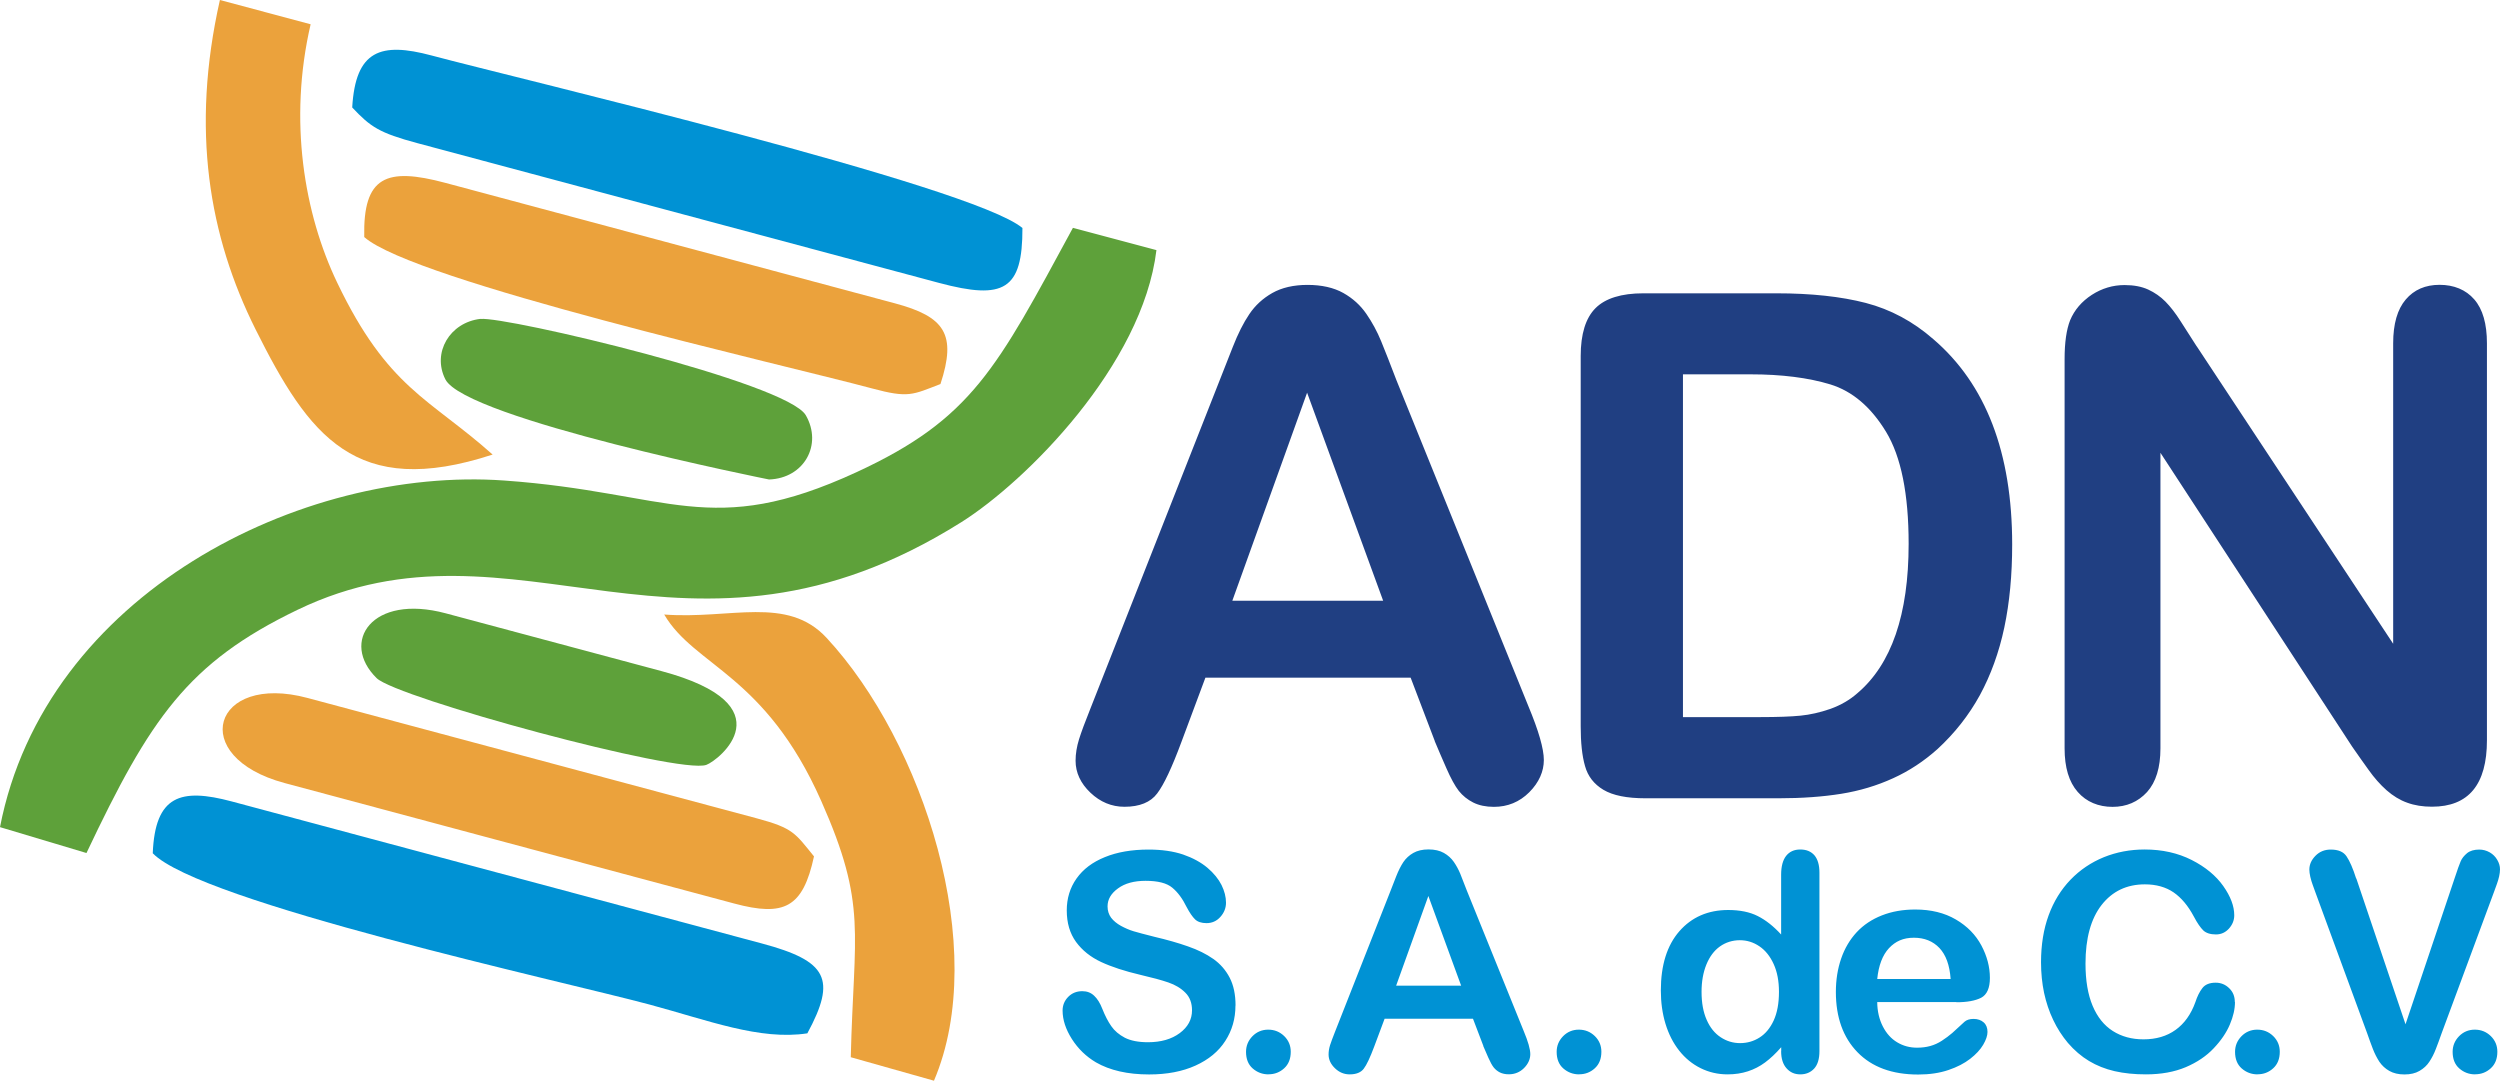
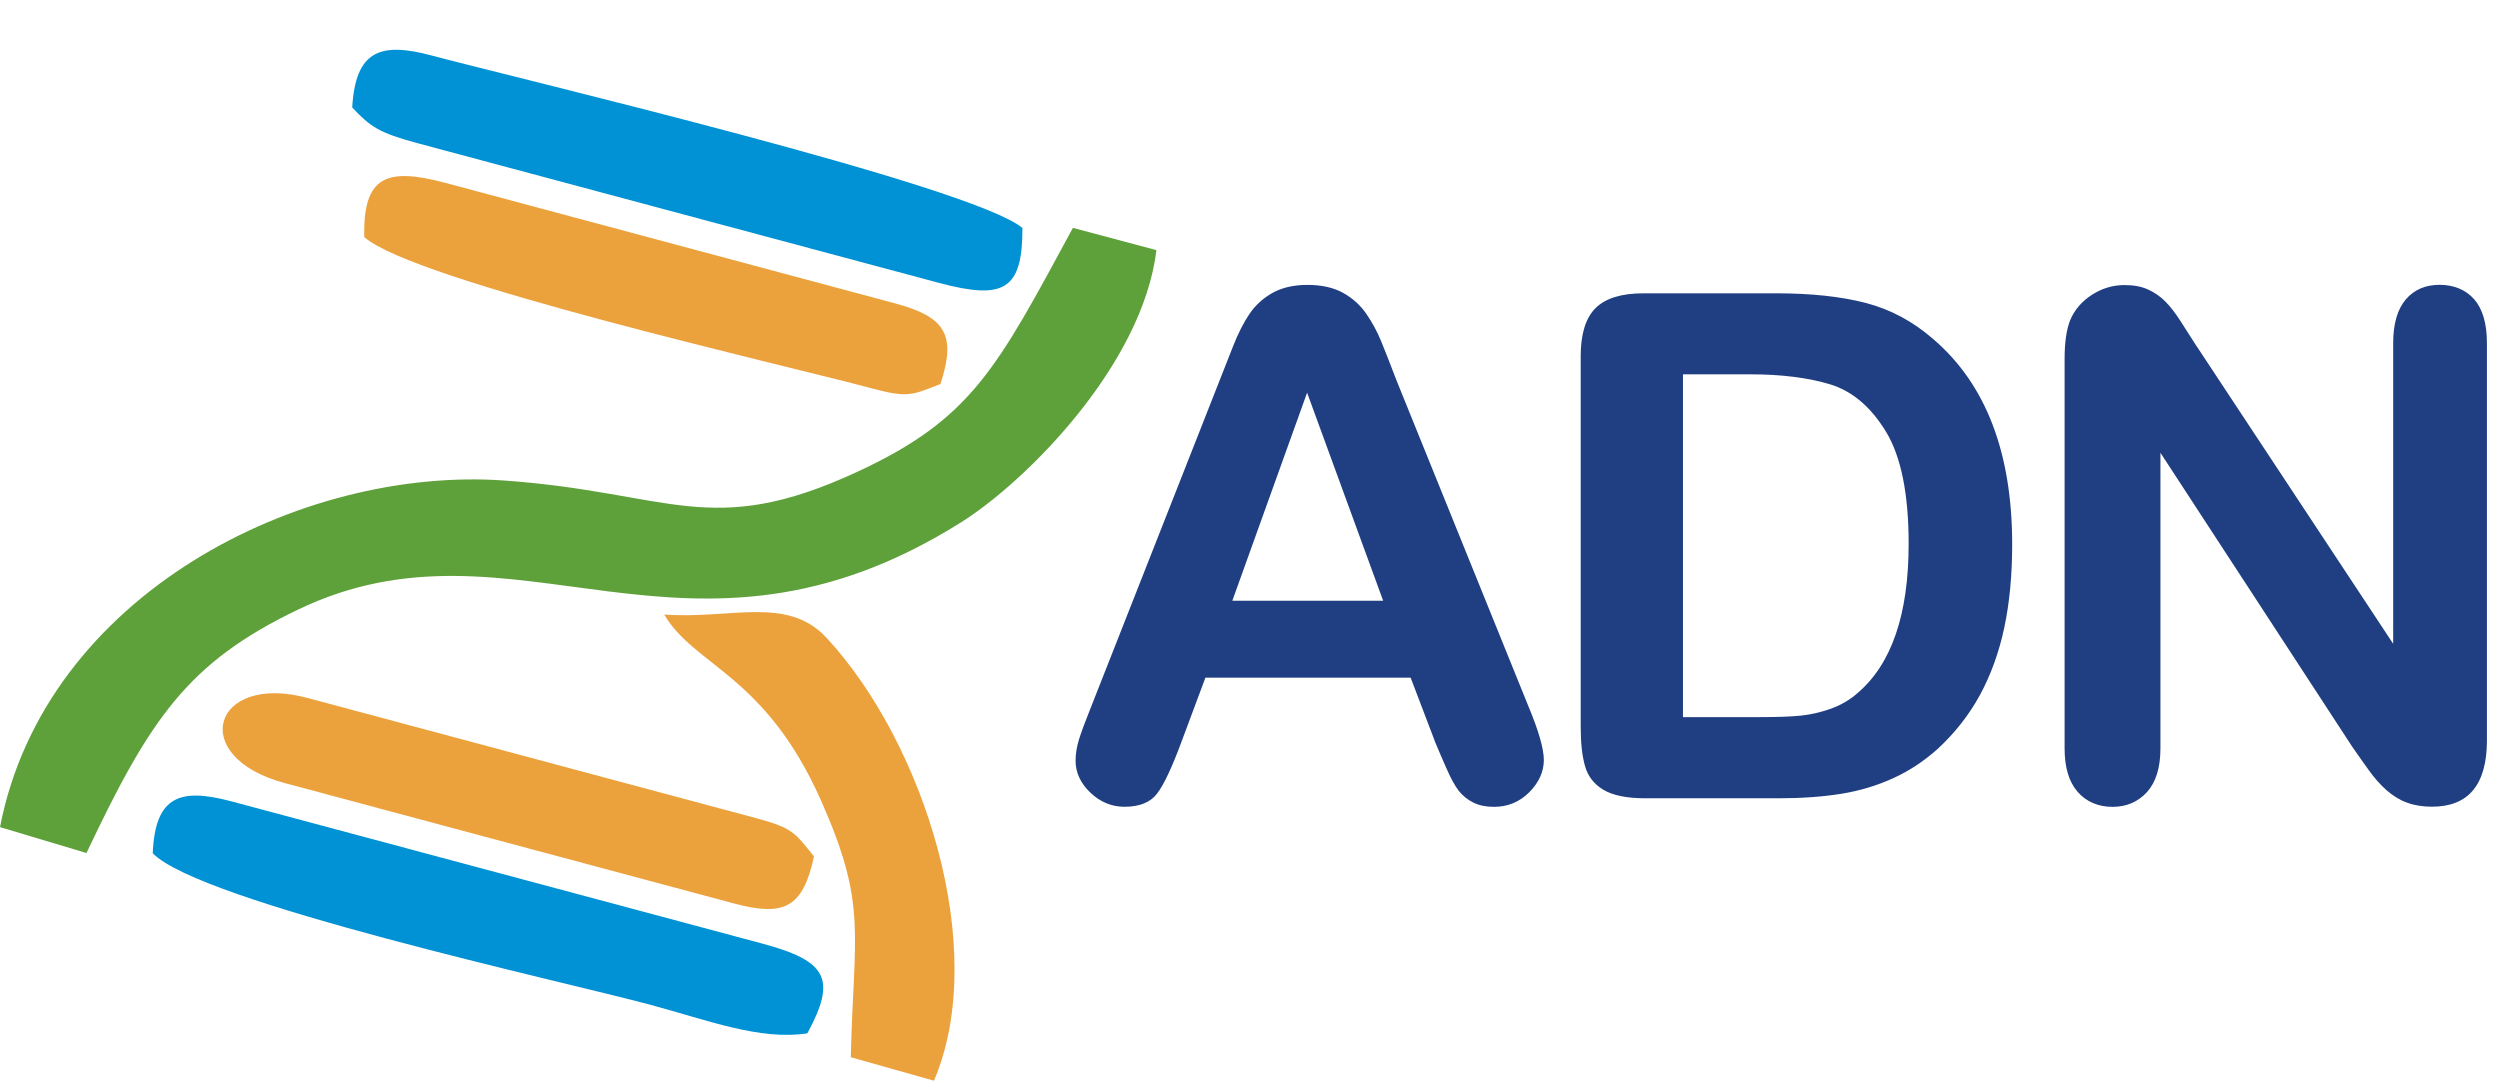
<svg xmlns="http://www.w3.org/2000/svg" id="Layer_2" viewBox="0 0 311.95 134.85">
  <defs>
    <style>.cls-1,.cls-2,.cls-3{fill-rule:evenodd;}.cls-1,.cls-4{fill:#0092d4;}.cls-2{fill:#5ea13a;}.cls-3{fill:#eba23c;}.cls-5{fill:#203f82;}</style>
  </defs>
  <g id="Layer_1-2">
    <path class="cls-2" d="M0,103.21l10.79,3.23c7.94-16.76,12.61-23.74,26.34-30.35,27.37-13.17,48.41,10.69,82.82-10.93,8.05-5.06,22.62-19.6,24.35-33.95l-10.42-2.78c-9.51,17.54-12.58,23.83-27.01,30.49-18.27,8.43-23.18,2.52-43.93,1.04-25.35-1.82-57.3,14.17-62.94,43.25" />
    <path class="cls-1" d="M43.95,13.41c2.28,2.43,3.38,3.18,8.16,4.46l65.06,17.43c8.12,2.17,10.43.87,10.41-6.85-6.32-5.3-63-18.65-73.74-21.53-6.35-1.7-9.48-.64-9.89,6.49" />
    <path class="cls-1" d="M19.06,106.47c5.91,6.12,51.03,15.94,61.96,18.87,7.3,1.96,13.79,4.51,19.72,3.6,3.67-6.78,2.51-9.02-5.66-11.21l-66.18-17.73c-6.36-1.7-9.55-.75-9.84,6.48" />
    <path class="cls-3" d="M45.45,29.58c6.14,5.48,52.47,15.96,63.37,18.89,4.56,1.23,5.04.79,8.53-.55,2.04-6.21.55-8.4-5.68-10.07l-56.09-15.03c-7.39-1.98-10.29-.82-10.13,6.76" />
    <path class="cls-3" d="M35.52,97.71l56.09,15.03c6.26,1.68,8.58.51,9.96-5.88-2.35-2.89-2.57-3.52-7.11-4.74l-56.09-15.03c-11.82-3.17-15.08,7.34-2.85,10.62" />
    <path class="cls-3" d="M82.88,76.68c3.8,6.48,12.58,7.45,19.59,23.26,5.79,13.05,4.06,16.32,3.69,31.98l10.38,2.93c7.02-16.46-1.31-42.22-13.4-55.26-4.92-5.31-11.99-2.29-20.25-2.91" />
-     <path class="cls-3" d="M61.47,56.72c-7.9-7.04-13.06-8.22-19.4-21.46-4.11-8.58-6.1-20.22-3.31-32.23L27.44,0c-3.65,16.17-1.37,29.46,4.46,41.12,6.64,13.27,12.44,21.21,29.57,15.6" />
-     <path class="cls-2" d="M59.94,39.79c-3.82.45-6.05,4.22-4.37,7.54,2.5,4.93,40.38,12.5,40.39,12.5,4.38-.15,6.7-4.34,4.59-8.01-2.34-4.08-37.49-12.38-40.6-12.02" />
-     <path class="cls-2" d="M82.54,83.74l-26.92-7.21c-9.24-2.48-13.21,3.59-8.62,8.09,2.51,2.46,37.75,12.05,41.14,10.82,1.51-.54,10.25-7.45-5.6-11.7" />
    <path class="cls-5" d="M274.1,43.2l24.52,37.13v-37.49c0-2.43.53-4.25,1.57-5.47,1.04-1.22,2.45-1.83,4.22-1.83s3.27.6,4.33,1.82c1.06,1.22,1.58,3.05,1.58,5.48v49.53c0,5.53-2.29,8.29-6.86,8.29-1.14,0-2.17-.16-3.09-.5-.91-.32-1.77-.85-2.57-1.55-.81-.72-1.54-1.55-2.23-2.52-.69-.95-1.38-1.94-2.07-2.93l-23.92-36.66v36.87c0,2.41-.56,4.22-1.67,5.46-1.13,1.23-2.57,1.85-4.31,1.85s-3.26-.62-4.34-1.86c-1.1-1.25-1.64-3.06-1.64-5.44v-48.57c0-2.07.23-3.68.69-4.85.54-1.29,1.45-2.35,2.71-3.17,1.26-.81,2.62-1.22,4.08-1.22,1.16,0,2.14.19,2.95.56.82.38,1.54.88,2.16,1.51.62.63,1.25,1.44,1.89,2.45.65,1,1.32,2.04,2.01,3.14M210,46.72v42.76h9.68c2.11,0,3.78-.06,4.99-.18,1.2-.12,2.45-.4,3.74-.85,1.29-.47,2.4-1.11,3.34-1.94,4.27-3.61,6.41-9.83,6.41-18.65,0-6.22-.94-10.88-2.82-13.98-1.88-3.09-4.19-5.06-6.94-5.91-2.76-.84-6.09-1.26-9.97-1.26h-8.43ZM205.05,36.6h16.63c4.33,0,8.04.4,11.13,1.2,3.11.81,5.91,2.32,8.43,4.52,6.56,5.62,9.84,14.17,9.84,25.62,0,3.78-.32,7.23-.98,10.35-.66,3.12-1.69,5.94-3.05,8.45-1.38,2.51-3.14,4.75-5.29,6.73-1.69,1.51-3.53,2.73-5.54,3.64-2.01.92-4.17,1.57-6.47,1.94-2.3.37-4.91.56-7.8.56h-16.63c-2.32,0-4.06-.35-5.25-1.06-1.17-.7-1.94-1.69-2.29-2.96-.37-1.28-.54-2.93-.54-4.96v-46.21c0-2.74.62-4.74,1.85-5.97,1.23-1.23,3.23-1.85,5.97-1.85ZM153.77,74.96h18.82l-9.49-25.96-9.33,25.96ZM179.03,92.46l-3.01-7.9h-25.61l-3.01,8.07c-1.17,3.15-2.17,5.28-3.01,6.38-.82,1.1-2.19,1.66-4.08,1.66-1.6,0-3.02-.59-4.25-1.76-1.23-1.17-1.85-2.51-1.85-3.99,0-.87.15-1.76.43-2.67.29-.92.76-2.19,1.42-3.83l16.1-40.89c.47-1.17,1.01-2.58,1.66-4.22.65-1.66,1.33-3.02,2.07-4.11.73-1.09,1.69-1.97,2.87-2.64,1.19-.67,2.65-1.01,4.4-1.01s3.27.34,4.46,1.01c1.19.67,2.14,1.54,2.87,2.6.73,1.06,1.35,2.2,1.85,3.42s1.14,2.85,1.91,4.87l16.45,40.64c1.29,3.09,1.94,5.34,1.94,6.75s-.6,2.8-1.82,4.02c-1.22,1.22-2.7,1.82-4.41,1.82-1,0-1.86-.18-2.58-.54-.7-.35-1.31-.84-1.8-1.45-.48-.62-1-1.57-1.55-2.83-.57-1.28-1.04-2.41-1.45-3.37Z" />
-     <path class="cls-4" d="M308.85,134.06c-.76,0-1.42-.25-1.98-.74-.56-.49-.83-1.19-.83-2.07,0-.76.27-1.4.8-1.95.53-.54,1.19-.82,1.97-.82s1.44.27,1.99.8c.55.54.82,1.19.82,1.96,0,.87-.27,1.56-.82,2.06-.55.5-1.19.75-1.94.75M294.02,109.61l6.14,18.2,6.16-18.32c.32-.97.56-1.64.72-2.01.16-.38.43-.71.8-1.02.37-.3.88-.45,1.52-.45.47,0,.9.12,1.31.35.4.23.71.54.94.94.23.39.34.78.34,1.18,0,.27-.04.56-.11.88-.07.31-.16.62-.27.92-.11.3-.23.61-.34.94l-6.57,17.73c-.24.68-.47,1.32-.71,1.93-.23.61-.51,1.14-.82,1.61-.3.46-.71.84-1.23,1.14-.51.3-1.14.44-1.88.44s-1.37-.15-1.88-.44c-.51-.29-.92-.67-1.24-1.14-.31-.48-.59-1.02-.82-1.62-.23-.6-.47-1.25-.7-1.92l-6.46-17.59c-.11-.32-.23-.63-.34-.94-.12-.31-.21-.64-.3-1-.08-.36-.12-.66-.12-.91,0-.63.25-1.2.76-1.72.51-.52,1.14-.78,1.91-.78.94,0,1.6.28,1.98.86.39.58.79,1.49,1.19,2.75ZM281.7,134.06c-.76,0-1.42-.25-1.98-.74-.56-.49-.83-1.19-.83-2.07,0-.76.27-1.4.8-1.95.53-.54,1.19-.82,1.97-.82s1.44.27,1.99.8c.55.54.82,1.19.82,1.96,0,.87-.27,1.56-.82,2.06-.55.5-1.19.75-1.94.75ZM278.88,125.03c0,.87-.21,1.8-.64,2.81-.42,1-1.09,1.99-2.01,2.96-.91.97-2.08,1.76-3.49,2.36-1.42.6-3.08.9-4.97.9-1.43,0-2.73-.13-3.91-.4-1.17-.27-2.24-.7-3.19-1.27-.95-.57-1.84-1.33-2.64-2.26-.71-.85-1.33-1.8-1.83-2.86-.51-1.06-.88-2.19-1.14-3.38-.25-1.2-.38-2.47-.38-3.82,0-2.18.32-4.14.95-5.86.63-1.73,1.55-3.21,2.73-4.44,1.19-1.23,2.57-2.16,4.16-2.81,1.59-.64,3.29-.96,5.09-.96,2.2,0,4.15.44,5.87,1.31,1.71.87,3.03,1.96,3.94,3.25.91,1.29,1.37,2.5,1.37,3.65,0,.63-.23,1.18-.67,1.67-.44.48-.98.72-1.61.72-.7,0-1.23-.17-1.58-.5-.35-.34-.75-.91-1.18-1.73-.72-1.35-1.56-2.35-2.53-3.02-.97-.66-2.16-1-3.58-1-2.26,0-4.06.86-5.4,2.57-1.34,1.72-2.01,4.16-2.01,7.32,0,2.11.3,3.87.89,5.27.59,1.4,1.43,2.45,2.52,3.14,1.09.69,2.36,1.04,3.82,1.04,1.58,0,2.91-.39,4.01-1.18,1.09-.78,1.92-1.93,2.47-3.46.23-.71.52-1.3.87-1.75.34-.45.9-.68,1.66-.68.66,0,1.22.23,1.69.69.47.45.7,1.02.7,1.7ZM234.24,122.16h9.16c-.12-1.73-.59-3.01-1.4-3.87-.81-.85-1.87-1.28-3.19-1.28s-2.29.44-3.1,1.3c-.81.87-1.3,2.16-1.47,3.86ZM244.13,125.04h-9.89c.01,1.15.25,2.16.7,3.04.45.88,1.05,1.54,1.79,1.98.75.45,1.57.67,2.47.67.61,0,1.16-.07,1.66-.21.51-.14.99-.36,1.45-.66.47-.3.9-.63,1.3-.97.4-.35.91-.82,1.54-1.41.26-.22.63-.34,1.11-.34.52,0,.94.15,1.26.43.32.28.48.68.48,1.2,0,.45-.18.99-.54,1.6-.36.61-.9,1.19-1.62,1.75-.72.56-1.62,1.03-2.72,1.4-1.09.37-2.35.56-3.77.56-3.25,0-5.77-.93-7.57-2.78-1.8-1.85-2.7-4.36-2.7-7.53,0-1.49.22-2.88.66-4.16.44-1.28,1.09-2.37,1.94-3.29.85-.91,1.9-1.61,3.15-2.1,1.25-.49,2.63-.73,4.15-.73,1.98,0,3.67.42,5.08,1.25,1.42.83,2.47,1.91,3.18,3.24.7,1.32,1.06,2.67,1.06,4.04,0,1.27-.37,2.1-1.09,2.48-.73.37-1.75.56-3.07.56ZM212.32,123.76c0,1.37.21,2.53.64,3.5.42.96,1,1.68,1.75,2.17.74.49,1.55.73,2.42.73s1.7-.23,2.43-.7c.73-.46,1.32-1.17,1.76-2.12.44-.96.66-2.15.66-3.58,0-1.34-.22-2.5-.66-3.46-.44-.97-1.03-1.71-1.78-2.22-.75-.51-1.56-.76-2.45-.76s-1.75.26-2.48.78c-.73.52-1.29,1.28-1.69,2.26-.4.99-.6,2.12-.6,3.41ZM222.26,131.17v-.5c-.68.78-1.35,1.41-2.01,1.9-.66.49-1.38.86-2.15,1.11-.77.25-1.61.38-2.53.38-1.21,0-2.33-.26-3.36-.77-1.03-.51-1.93-1.24-2.68-2.19-.75-.95-1.32-2.07-1.71-3.35-.39-1.28-.58-2.67-.58-4.16,0-3.16.77-5.62,2.31-7.39,1.54-1.76,3.58-2.65,6.09-2.65,1.46,0,2.69.25,3.68.75,1,.5,1.98,1.27,2.93,2.31v-7.46c0-1.04.21-1.82.62-2.35.42-.53,1-.8,1.77-.8s1.35.25,1.77.73c.41.49.62,1.21.62,2.16v22.28c0,.96-.22,1.69-.66,2.17-.45.48-1.02.72-1.73.72s-1.26-.25-1.71-.75c-.45-.5-.68-1.21-.68-2.14ZM197.05,134.06c-.76,0-1.42-.25-1.98-.74-.56-.49-.83-1.19-.83-2.07,0-.76.27-1.4.8-1.95.53-.54,1.19-.82,1.97-.82s1.44.27,1.99.8c.55.54.82,1.19.82,1.96,0,.87-.27,1.56-.82,2.06s-1.19.75-1.94.75ZM174.21,122.99h8.11l-4.09-11.19-4.02,11.19ZM185.1,130.53l-1.3-3.41h-11.03l-1.3,3.48c-.51,1.36-.94,2.28-1.3,2.75-.35.47-.94.71-1.76.71-.69,0-1.3-.25-1.83-.76-.53-.51-.8-1.08-.8-1.72,0-.37.06-.76.18-1.15.13-.4.33-.94.61-1.65l6.94-17.62c.2-.51.44-1.11.71-1.82.28-.71.58-1.3.89-1.77.32-.47.73-.85,1.24-1.14.51-.29,1.14-.44,1.9-.44s1.41.15,1.92.44c.51.29.92.66,1.24,1.12.32.46.58.95.8,1.47.21.52.49,1.23.82,2.1l7.09,17.51c.56,1.33.83,2.3.83,2.91s-.26,1.21-.78,1.73c-.52.52-1.16.78-1.9.78-.43,0-.8-.08-1.11-.23-.3-.15-.56-.36-.78-.63-.21-.27-.43-.68-.67-1.22-.25-.55-.45-1.04-.63-1.45ZM158.29,134.06c-.76,0-1.42-.25-1.98-.74-.56-.49-.83-1.19-.83-2.07,0-.76.27-1.4.8-1.95.53-.54,1.19-.82,1.97-.82s1.44.27,1.99.8c.55.54.82,1.19.82,1.96,0,.87-.27,1.56-.82,2.06s-1.19.75-1.94.75ZM154.16,125.47c0,1.64-.42,3.11-1.27,4.42-.84,1.31-2.08,2.33-3.71,3.07-1.63.74-3.56,1.11-5.8,1.11-2.68,0-4.89-.51-6.63-1.51-1.23-.73-2.23-1.7-3-2.91-.77-1.21-1.16-2.4-1.16-3.55,0-.66.23-1.23.7-1.71.46-.47,1.05-.71,1.76-.71.58,0,1.07.18,1.47.56.4.37.75.92,1.03,1.65.34.86.72,1.59,1.12,2.16.4.58.97,1.06,1.69,1.44.73.37,1.69.56,2.88.56,1.62,0,2.95-.38,3.97-1.14,1.02-.76,1.53-1.71,1.53-2.84,0-.9-.27-1.64-.82-2.19-.55-.56-1.26-.99-2.14-1.29-.87-.3-2.03-.61-3.49-.95-1.95-.46-3.58-.99-4.89-1.6-1.31-.61-2.36-1.45-3.13-2.5-.77-1.06-1.16-2.36-1.16-3.94,0-1.49.4-2.82,1.22-3.98.82-1.16,2-2.05,3.54-2.67,1.54-.63,3.36-.94,5.44-.94,1.66,0,3.1.21,4.32.62,1.21.42,2.22.97,3.03,1.65.8.68,1.38,1.4,1.76,2.15.37.75.56,1.49.56,2.21,0,.65-.23,1.25-.7,1.77-.46.52-1.04.78-1.73.78-.63,0-1.11-.16-1.43-.47-.33-.32-.68-.83-1.06-1.55-.5-1.02-1.09-1.83-1.78-2.4-.69-.58-1.8-.86-3.34-.86-1.42,0-2.57.31-3.43.94-.87.63-1.31,1.37-1.31,2.25,0,.54.15,1.01.44,1.41.3.39.71.73,1.23,1.02.52.28,1.04.51,1.57.67.53.16,1.41.39,2.63.7,1.53.36,2.92.75,4.16,1.19,1.24.43,2.29.95,3.17,1.57.87.61,1.55,1.4,2.04,2.34.49.95.73,2.1.73,3.48Z" />
  </g>
</svg>